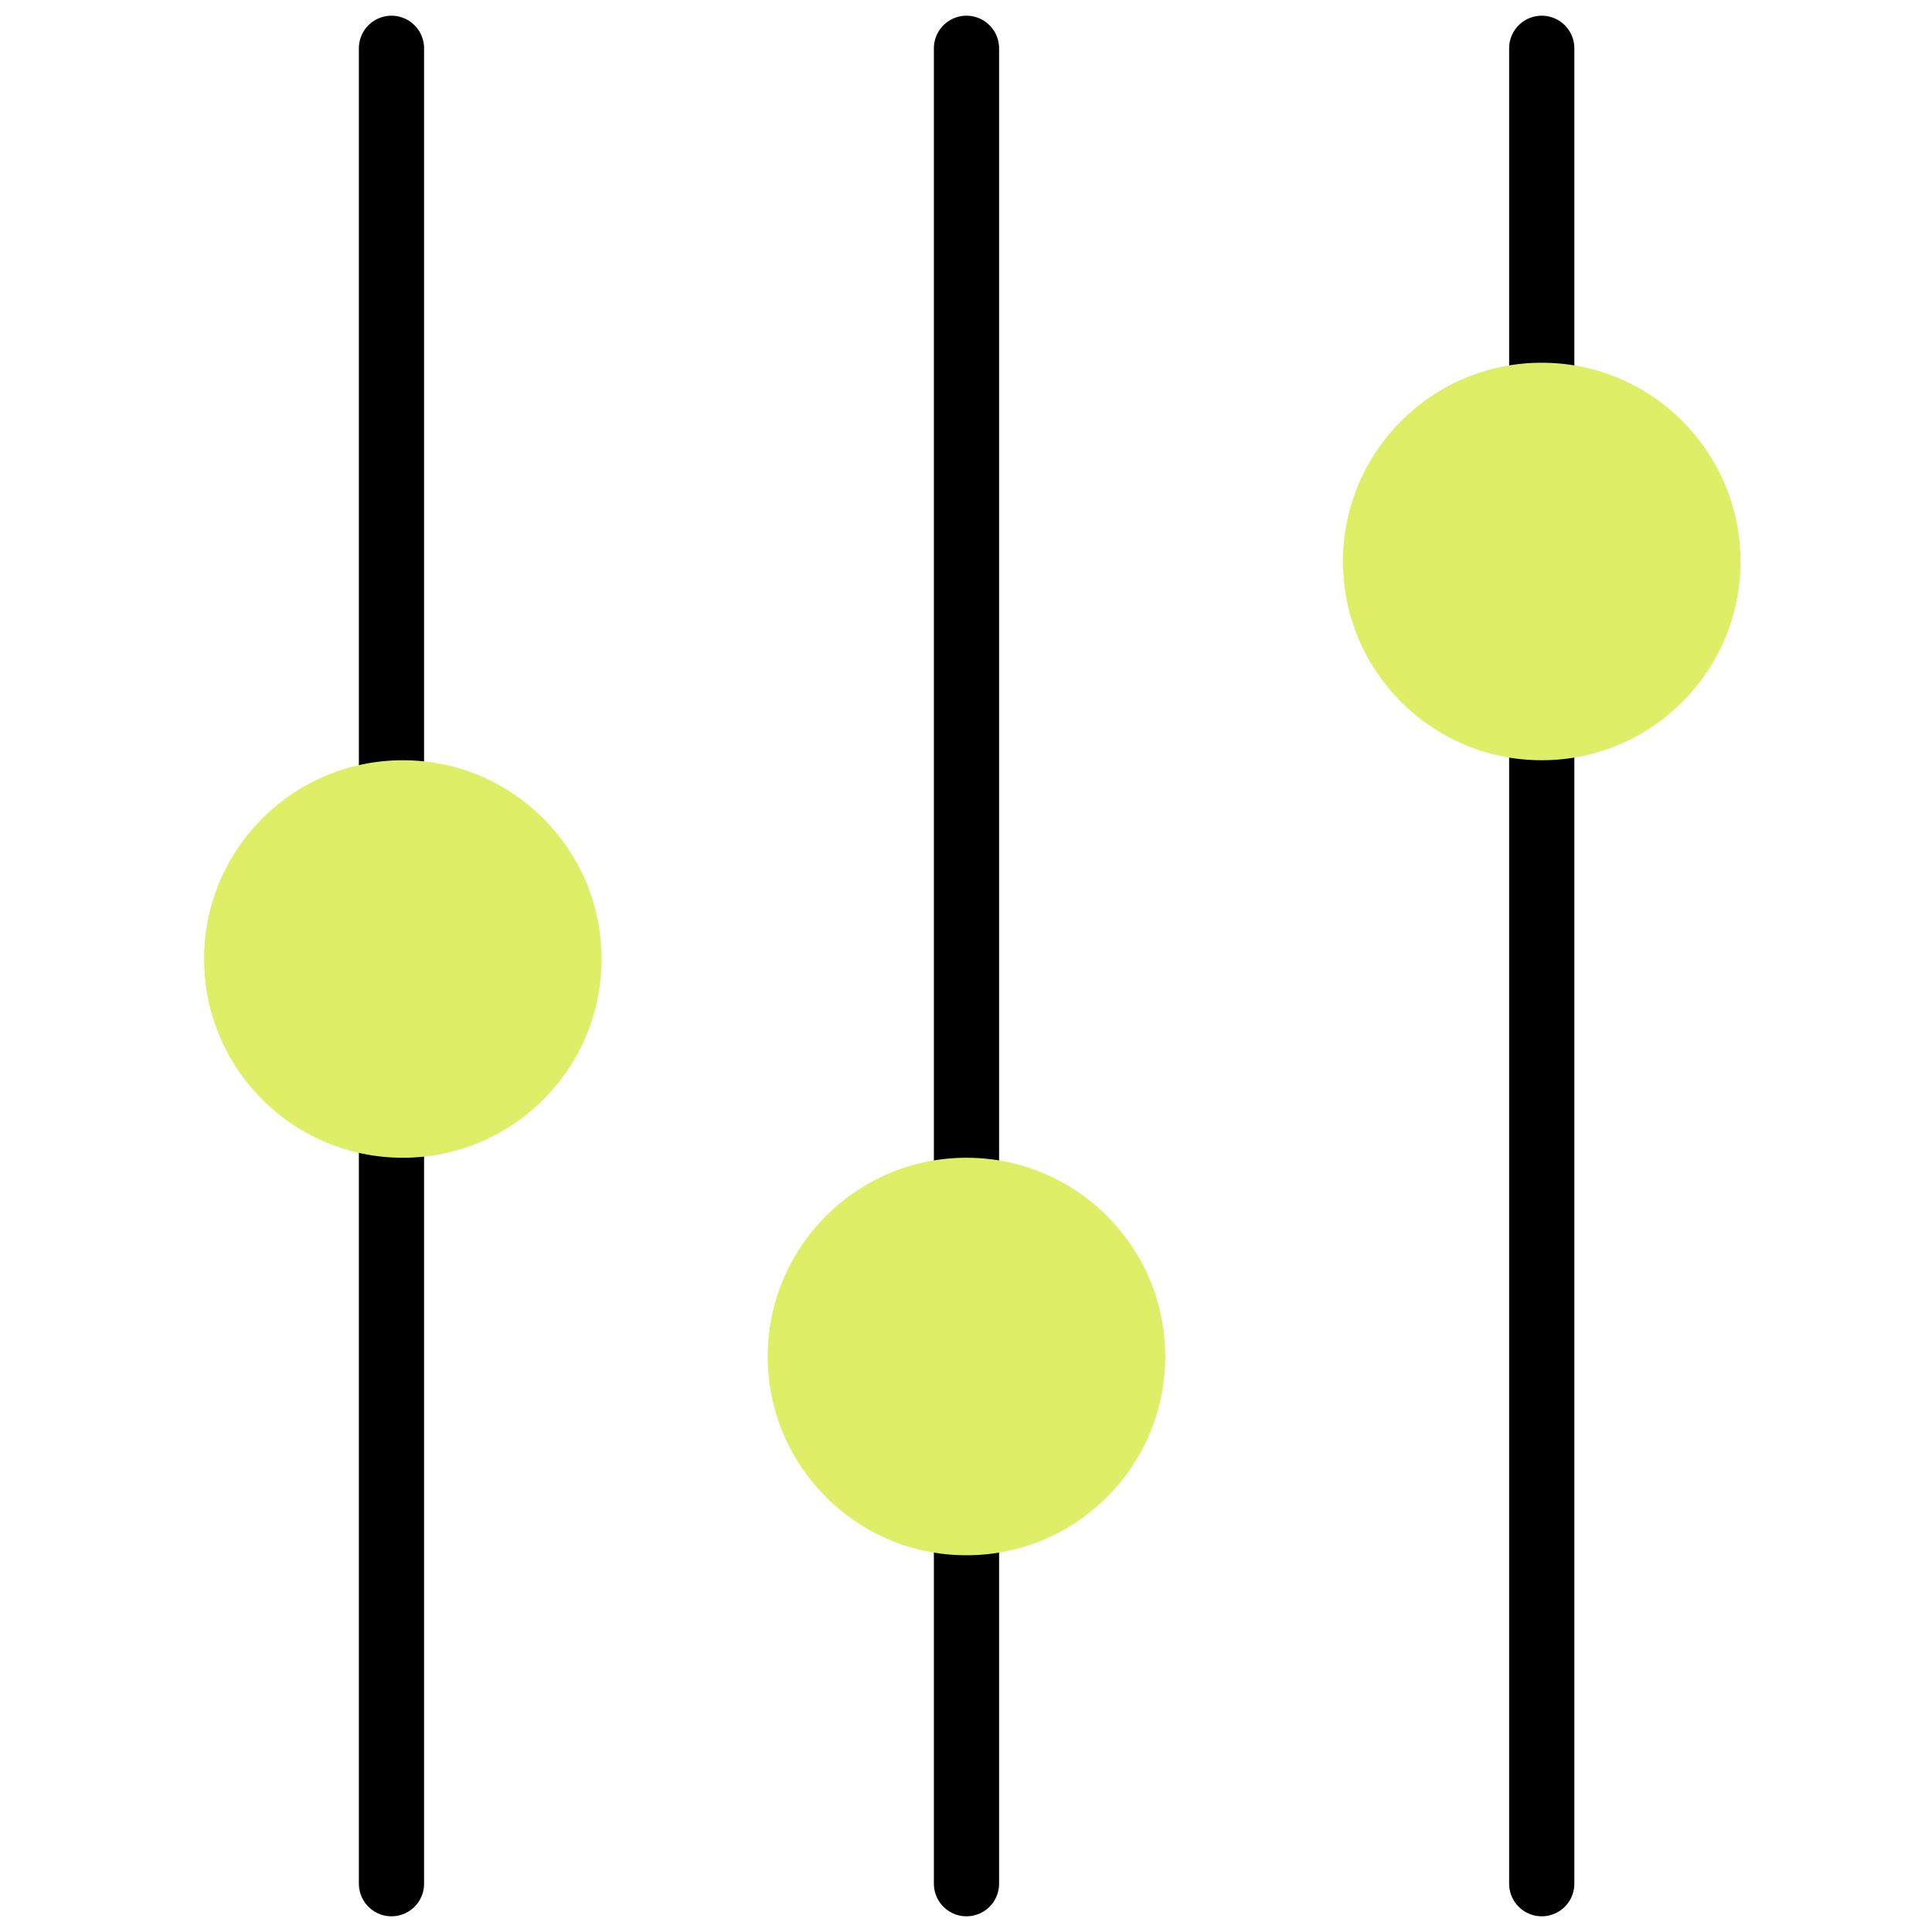
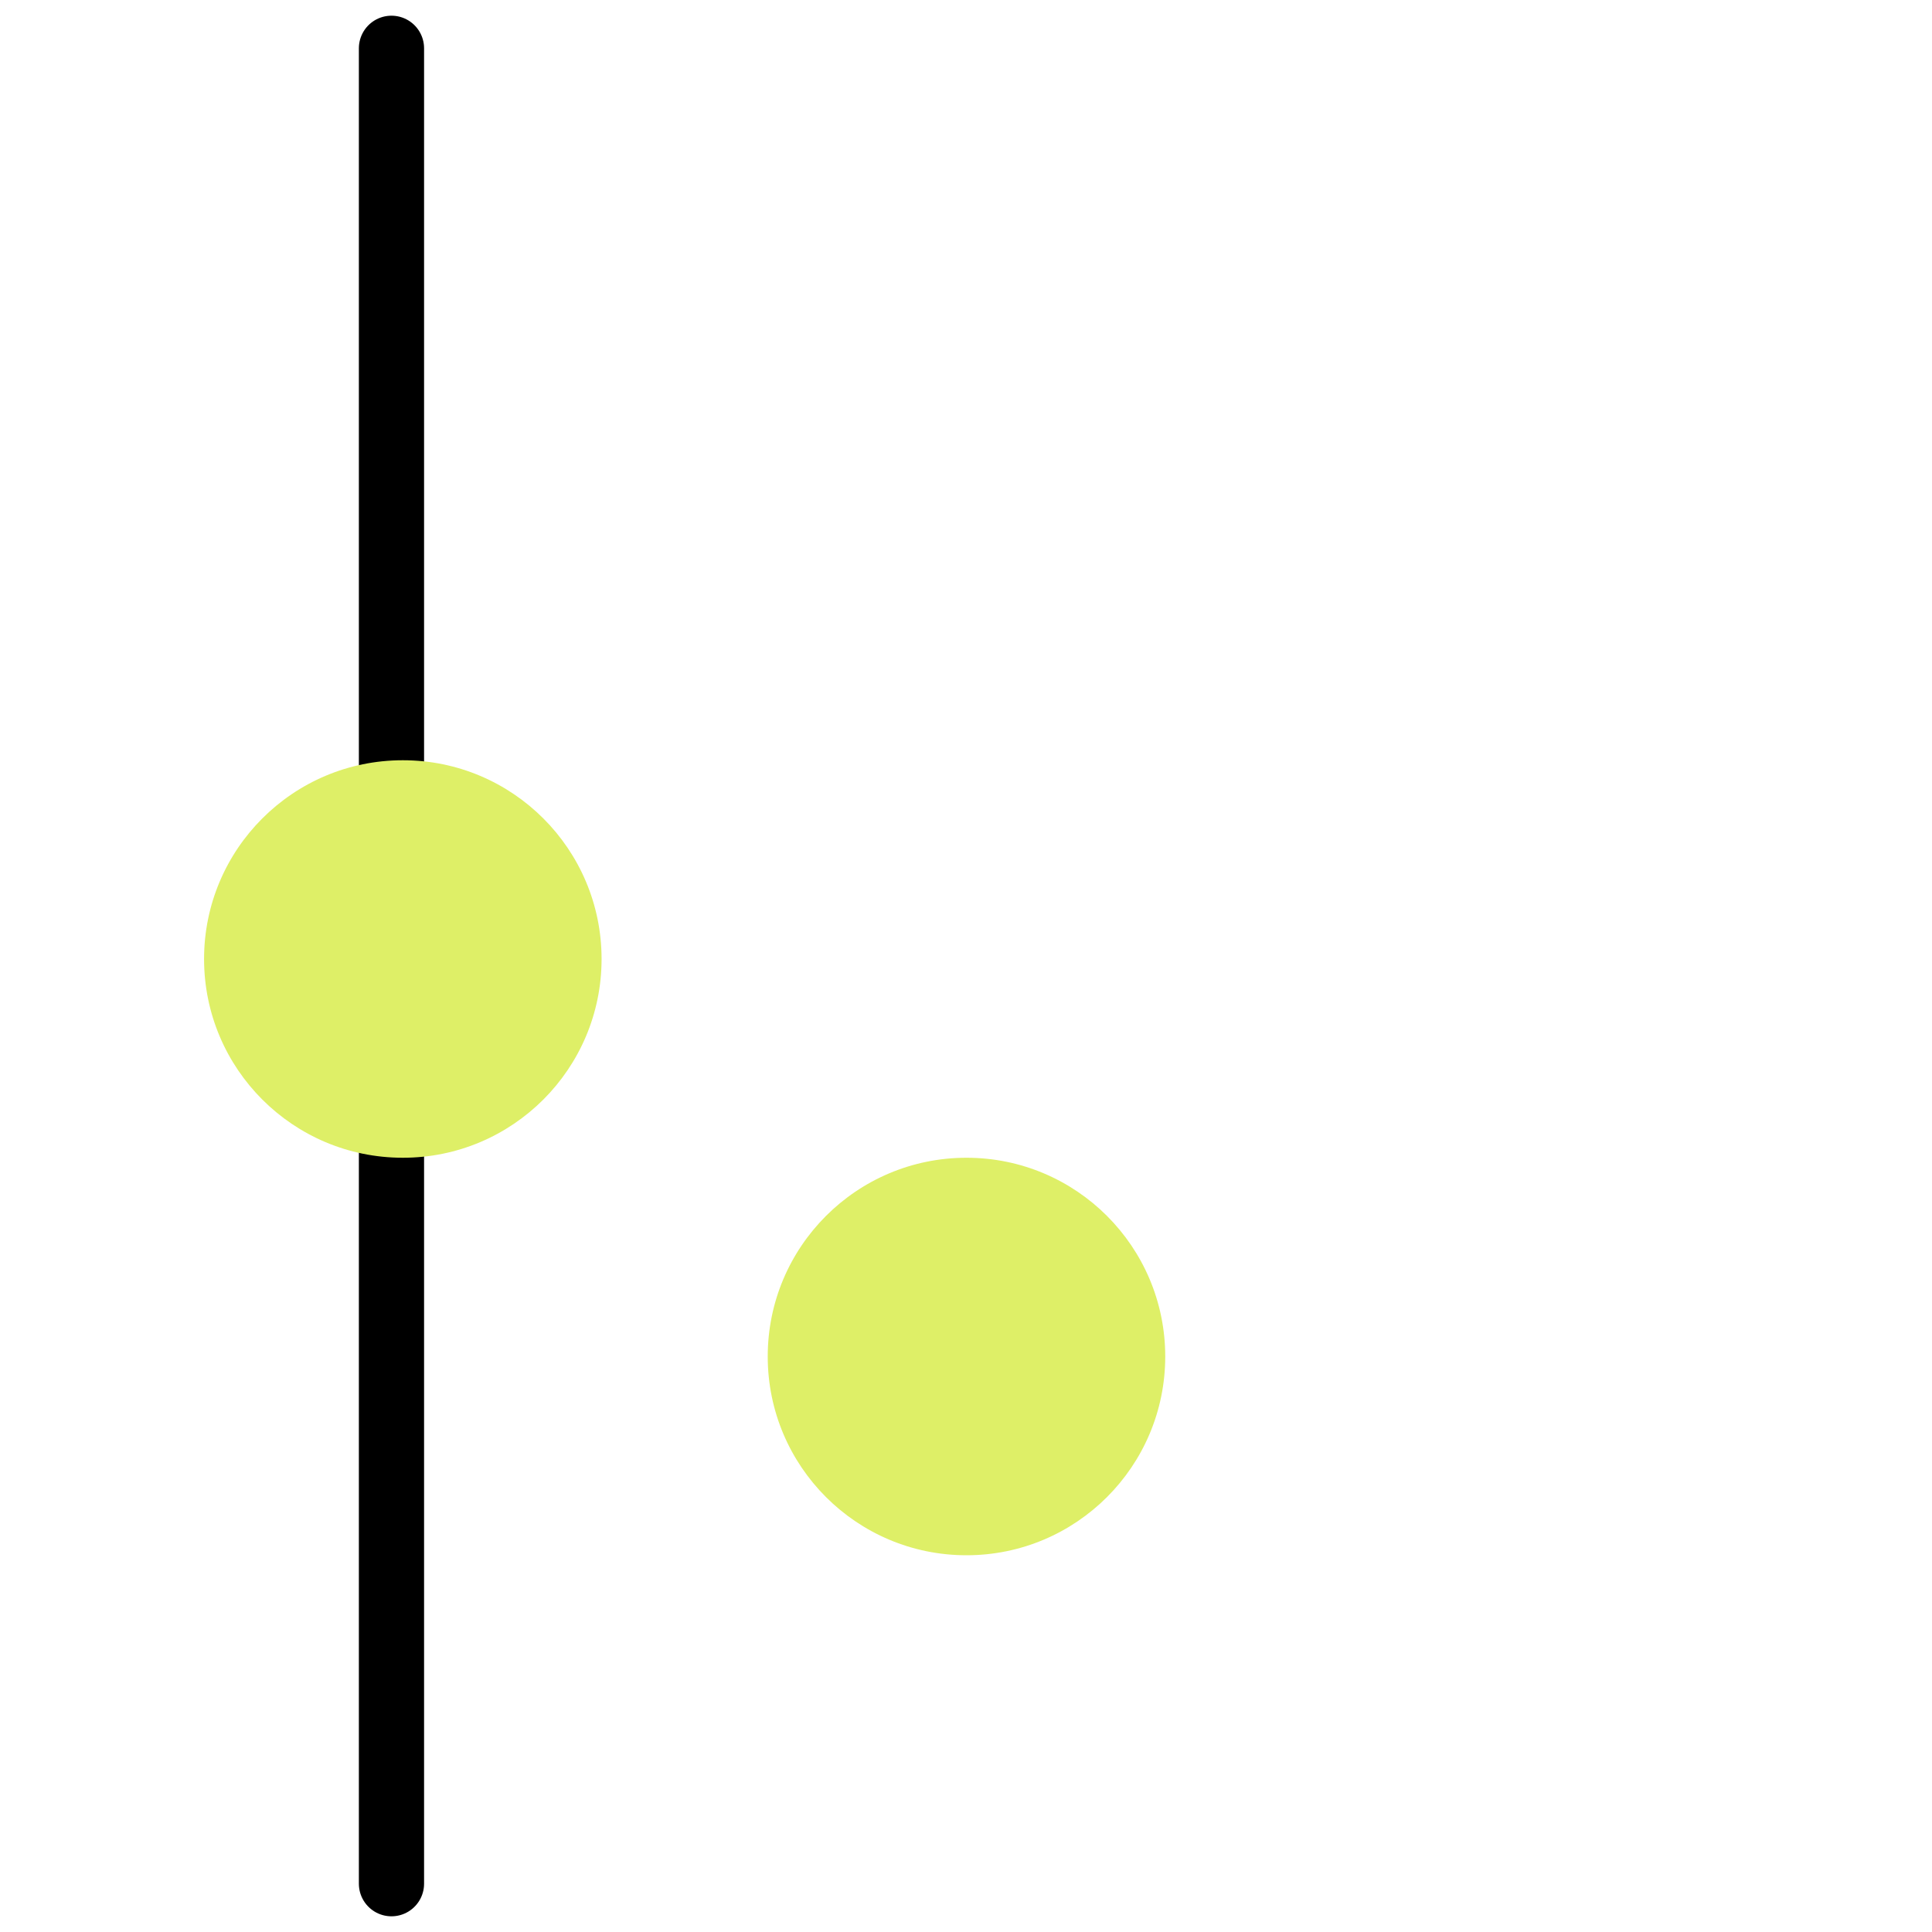
<svg xmlns="http://www.w3.org/2000/svg" id="uuid-15b4fc12-8c0c-47c7-a35d-ce4f293e03d8" viewBox="0 0 80 80">
  <defs>
    <style>.uuid-9c4ef635-0f06-46b4-abe2-1b373b9b7f7c{fill:#deef67;}.uuid-56c4a99e-698c-42d1-86e4-df4382a84b95{stroke:#000;stroke-linecap:round;stroke-linejoin:round;stroke-width:2.7px;}.uuid-56c4a99e-698c-42d1-86e4-df4382a84b95,.uuid-89ca770d-c63d-42a6-9007-c78b4720370d{fill:none;}</style>
  </defs>
  <g>
    <line class="uuid-56c4a99e-698c-42d1-86e4-df4382a84b95" x1="16.21" y1="2" x2="16.21" y2="78" />
-     <line class="uuid-56c4a99e-698c-42d1-86e4-df4382a84b95" x1="40.02" y1="2" x2="40.02" y2="78" />
-     <line class="uuid-56c4a99e-698c-42d1-86e4-df4382a84b95" x1="63.84" y1="2" x2="63.84" y2="78" />
    <circle class="uuid-9c4ef635-0f06-46b4-abe2-1b373b9b7f7c" cx="16.68" cy="39.71" r="8.23" />
    <circle class="uuid-9c4ef635-0f06-46b4-abe2-1b373b9b7f7c" cx="40.02" cy="56.17" r="8.23" />
-     <circle class="uuid-9c4ef635-0f06-46b4-abe2-1b373b9b7f7c" cx="63.84" cy="23.25" r="8.23" />
  </g>
  <rect class="uuid-89ca770d-c63d-42a6-9007-c78b4720370d" width="80" height="80" />
</svg>